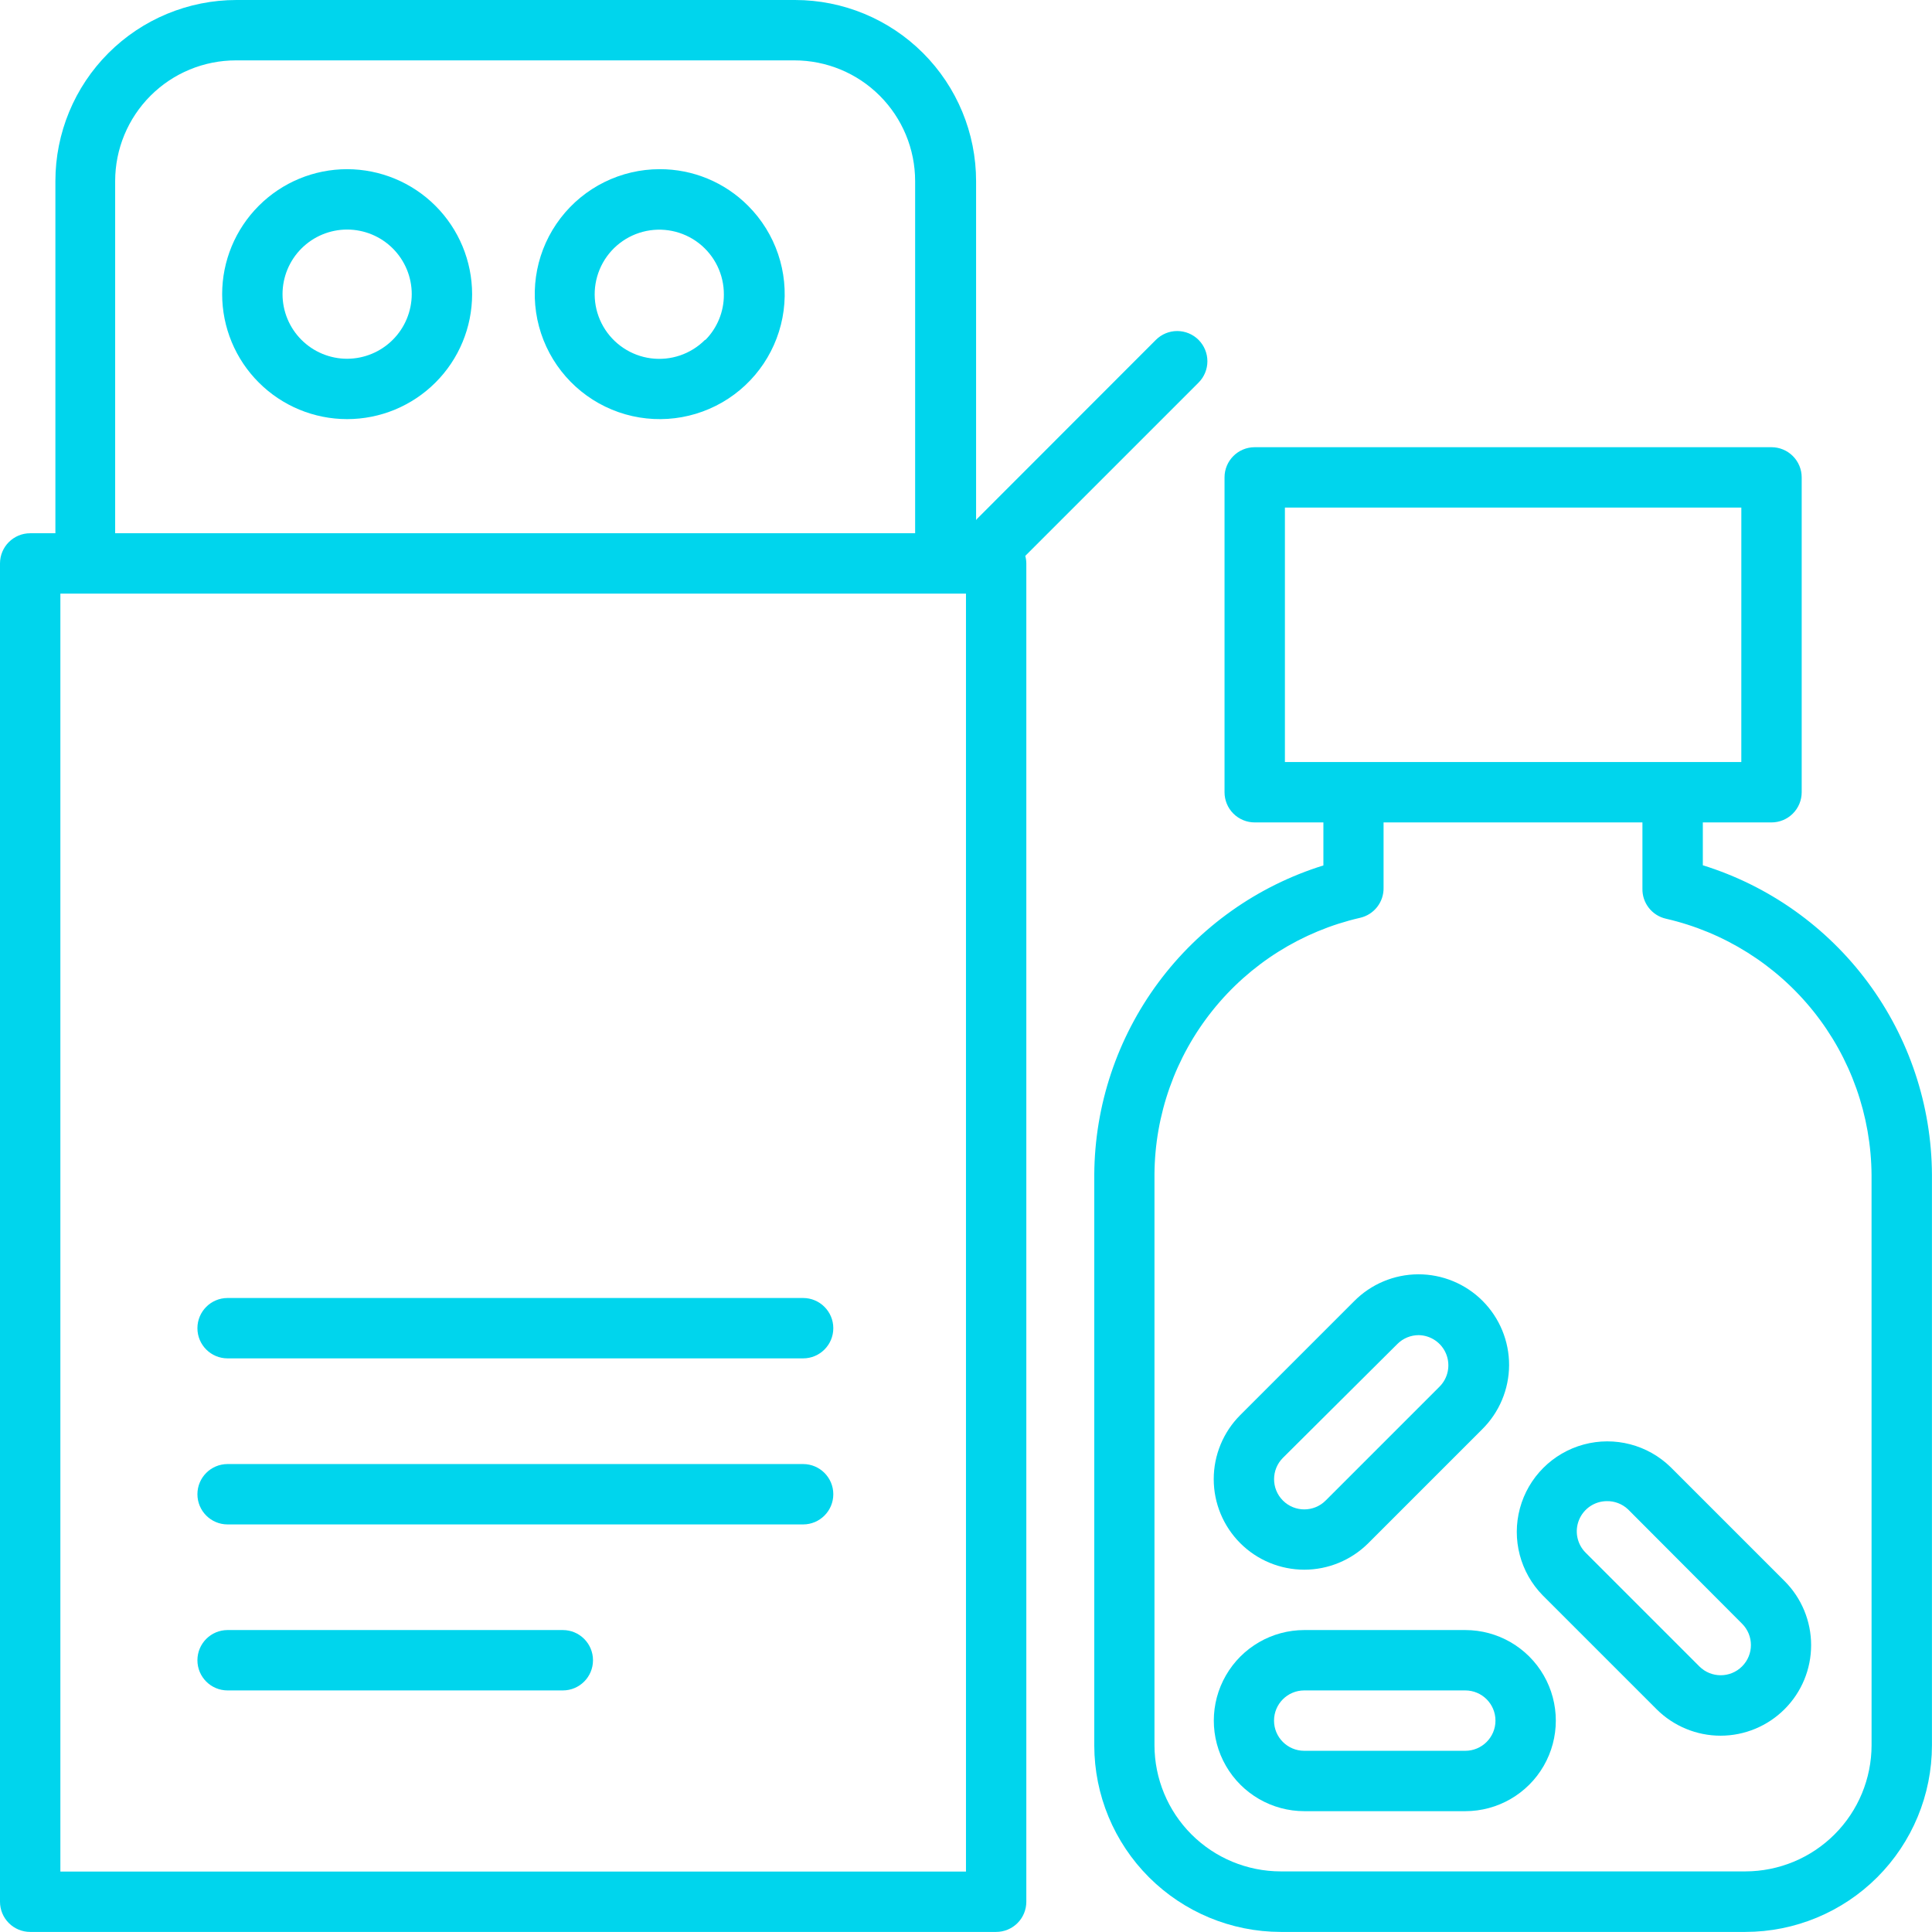
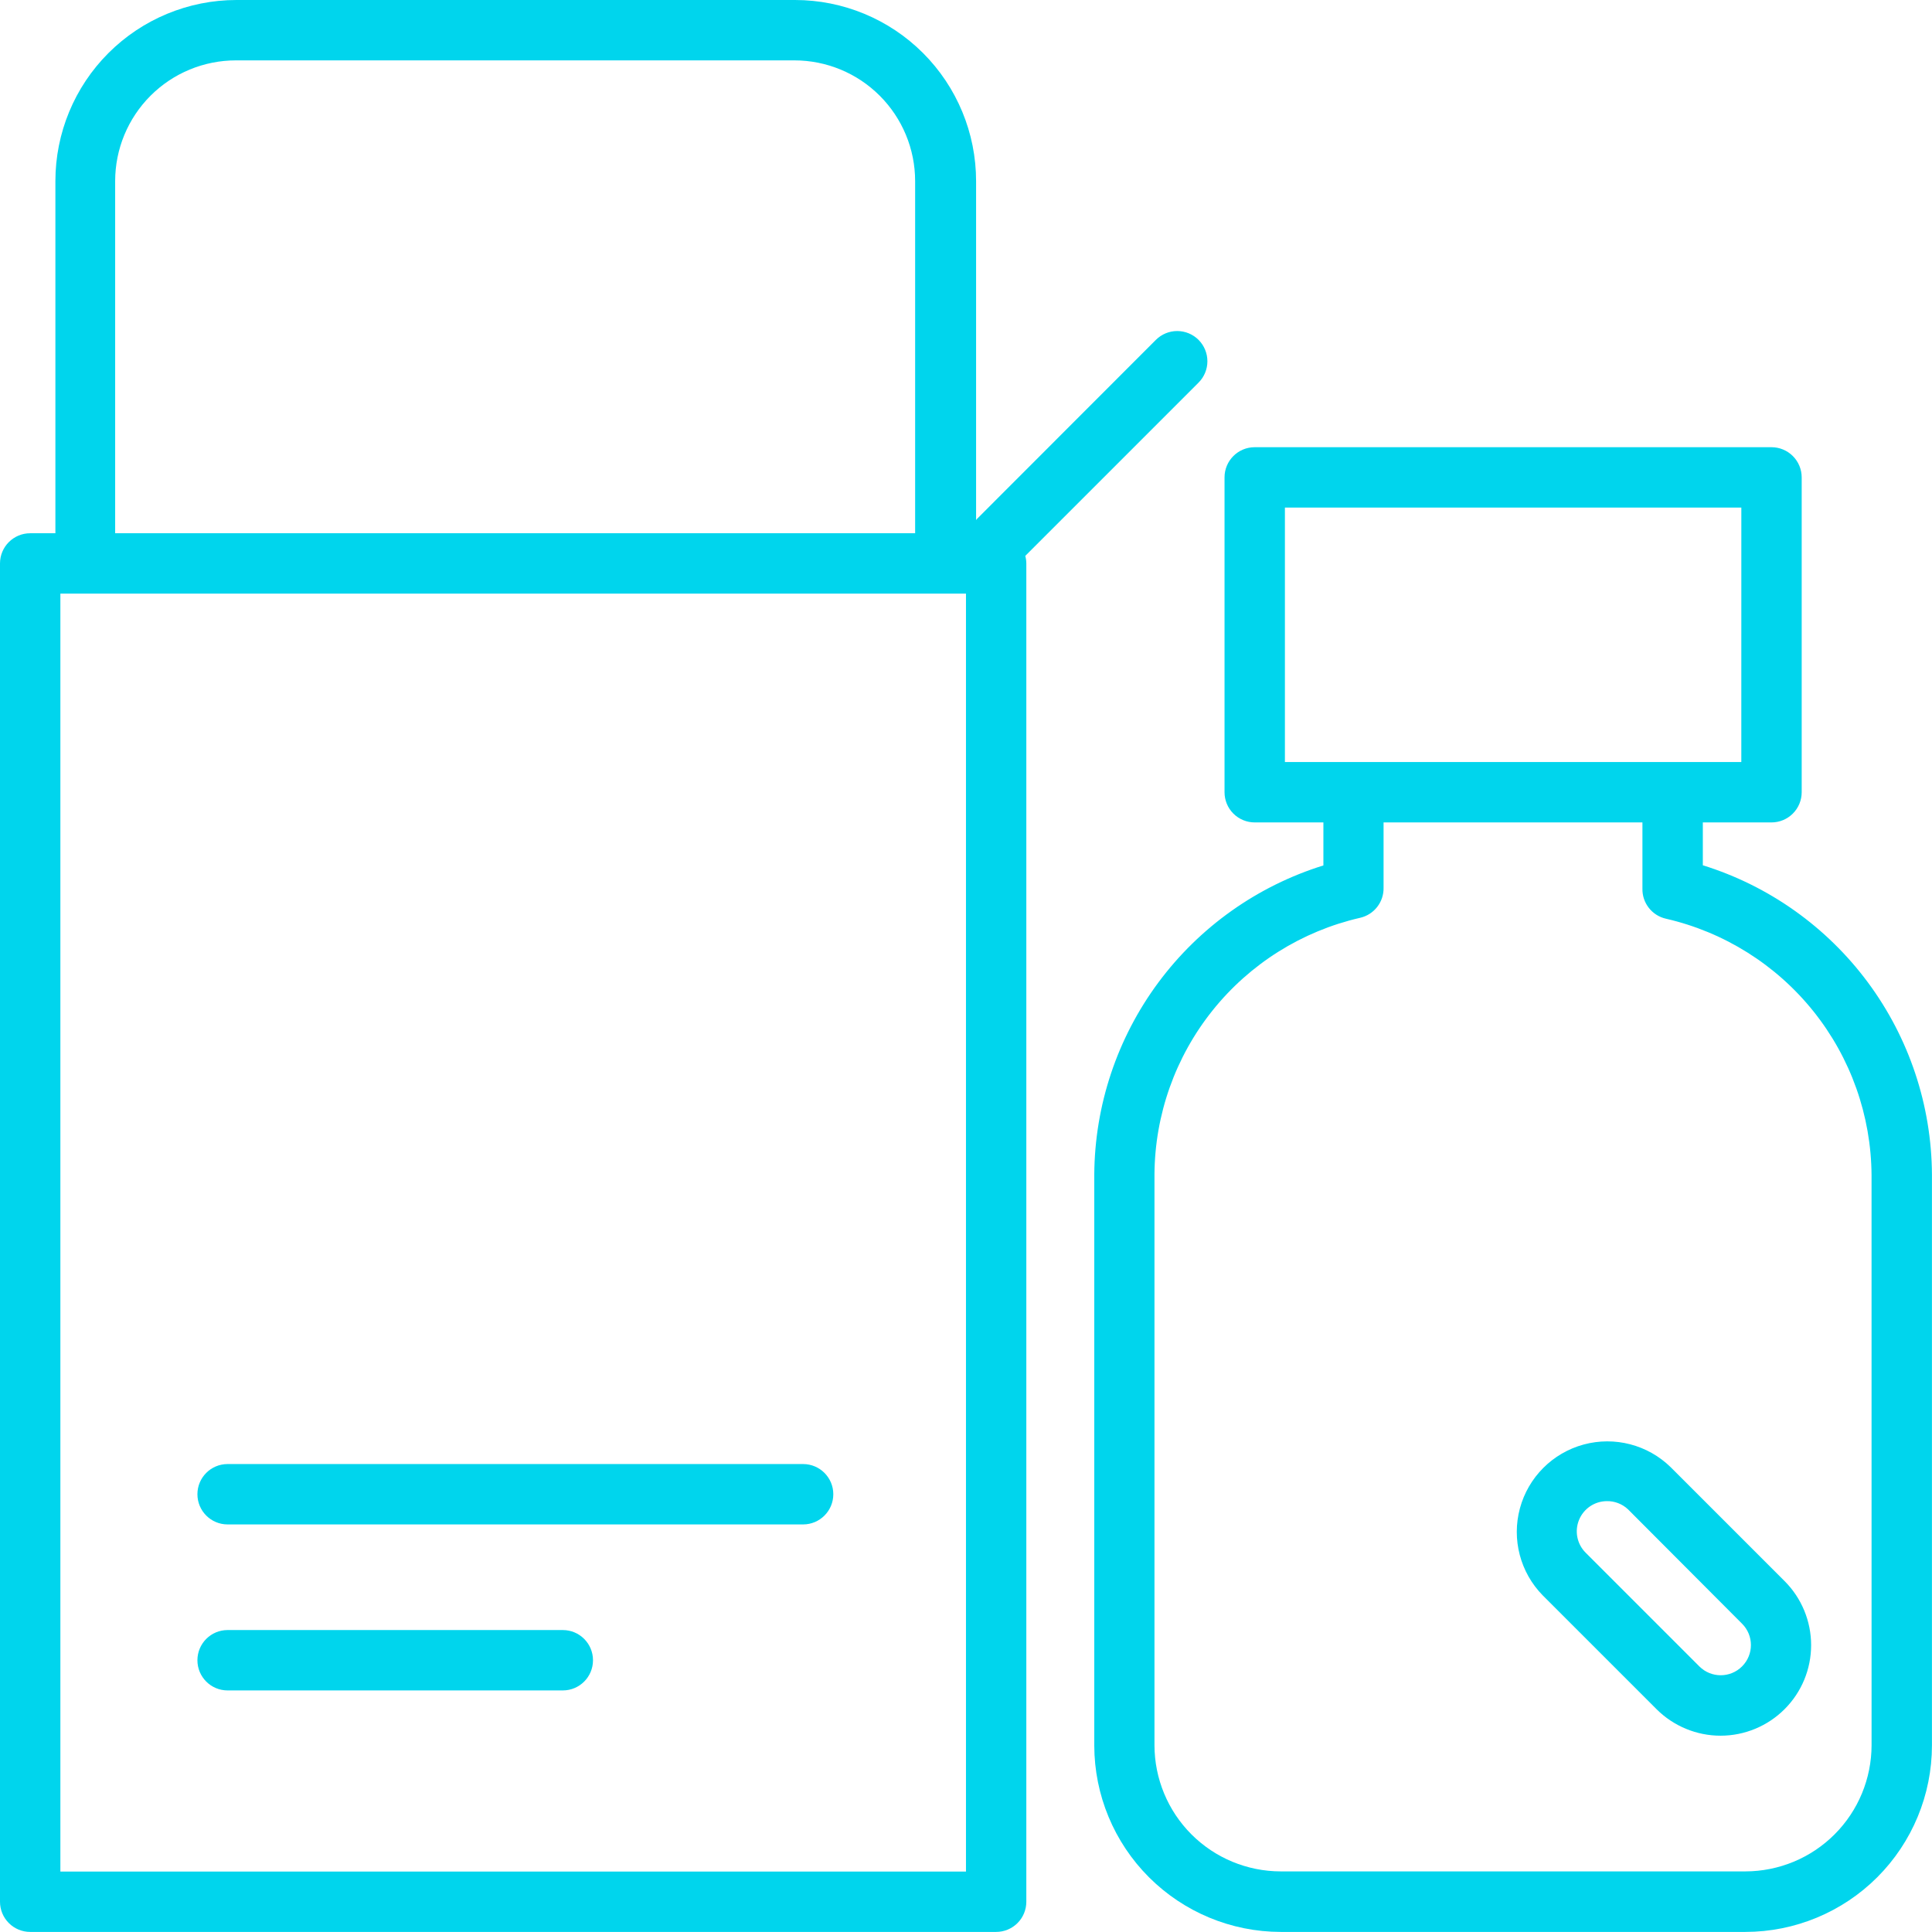
<svg xmlns="http://www.w3.org/2000/svg" width="76" height="76" viewBox="0 0 76 76" fill="none">
  <path d="M47.149 13.37C46.926 13.148 46.624 13.022 46.308 13.022C45.993 13.022 45.691 13.148 45.469 13.37L38.426 20.419L38.397 20.46V7.125C38.397 5.235 37.646 3.423 36.31 2.087C34.974 0.751 33.162 0 31.272 0H9.304C7.414 0 5.602 0.751 4.266 2.087C2.929 3.423 2.179 5.235 2.179 7.125V20.977H1.187C0.532 20.977 0 21.508 0 22.164V74.81C0 75.125 0.125 75.427 0.348 75.649C0.57 75.872 0.873 75.997 1.187 75.997H39.186C39.501 75.997 39.803 75.872 40.026 75.649C40.248 75.427 40.373 75.125 40.373 74.81V22.164C40.372 22.063 40.358 21.964 40.332 21.867L47.148 15.051C47.371 14.828 47.496 14.526 47.496 14.211C47.496 13.896 47.371 13.594 47.148 13.37L47.149 13.37ZM4.53 7.125C4.53 5.865 5.031 4.657 5.921 3.766C6.812 2.875 8.02 2.375 9.28 2.375H31.249C32.508 2.375 33.717 2.875 34.607 3.766C35.498 4.657 35.999 5.865 35.999 7.125V20.977H4.53V7.125ZM37.999 73.622H2.375V23.352H37.999V73.622Z" fill="#00D5ED" />
-   <path d="M13.655 6.655C12.351 6.655 11.101 7.173 10.18 8.095C9.257 9.018 8.739 10.268 8.739 11.572C8.739 12.875 9.257 14.126 10.18 15.047C11.101 15.969 12.351 16.487 13.655 16.487C14.96 16.487 16.209 15.969 17.131 15.047C18.054 14.126 18.572 12.875 18.572 11.572C18.57 10.268 18.052 9.019 17.13 8.097C16.208 7.175 14.959 6.657 13.655 6.655L13.655 6.655ZM13.655 14.113C12.982 14.113 12.335 13.845 11.858 13.368C11.382 12.892 11.114 12.245 11.114 11.572C11.114 10.897 11.382 10.251 11.858 9.775C12.335 9.298 12.982 9.03 13.655 9.03C14.329 9.03 14.976 9.298 15.453 9.775C15.929 10.251 16.197 10.897 16.197 11.572C16.195 12.245 15.927 12.891 15.45 13.367C14.974 13.843 14.329 14.111 13.655 14.113L13.655 14.113Z" fill="#00D5ED" />
-   <path d="M25.952 6.655C24.424 6.655 22.983 7.366 22.052 8.579C21.122 9.79 20.808 11.366 21.203 12.843C21.599 14.319 22.658 15.527 24.069 16.113C25.481 16.698 27.084 16.593 28.408 15.83C29.732 15.067 30.625 13.731 30.826 12.217C31.026 10.702 30.511 9.18 29.431 8.098C28.511 7.171 27.258 6.652 25.952 6.655H25.952ZM27.733 13.37C27.174 13.931 26.387 14.198 25.603 14.095C24.819 13.992 24.127 13.529 23.732 12.844C23.337 12.158 23.285 11.328 23.589 10.598C23.893 9.868 24.52 9.321 25.285 9.119C26.049 8.917 26.864 9.082 27.49 9.566C28.115 10.051 28.48 10.798 28.475 11.589C28.479 12.255 28.218 12.896 27.751 13.37H27.733Z" fill="#00D5ED" />
  <path d="M66.985 34.038V32.352H69.686C70.001 32.352 70.303 32.227 70.526 32.004C70.749 31.782 70.874 31.48 70.874 31.165V18.779C70.874 18.465 70.749 18.162 70.526 17.94C70.303 17.717 70.001 17.592 69.686 17.592H49.357C48.701 17.592 48.17 18.123 48.17 18.779V31.165C48.17 31.48 48.295 31.782 48.517 32.004C48.74 32.227 49.042 32.352 49.357 32.352H52.059V34.044C49.461 34.852 47.188 36.464 45.567 38.649C43.947 40.834 43.064 43.478 43.046 46.198V68.664C43.049 70.608 43.822 72.471 45.197 73.846C46.572 75.22 48.434 75.994 50.378 75.997H68.66C70.605 75.995 72.471 75.222 73.847 73.846C75.223 72.47 75.997 70.604 75.998 68.659V46.197C75.981 43.476 75.099 40.831 73.478 38.645C71.858 36.46 69.584 34.845 66.985 34.038L66.985 34.038ZM50.545 19.967H68.5L68.499 29.977H50.545L50.545 19.967ZM73.623 68.652C73.621 69.968 73.098 71.23 72.167 72.16C71.237 73.091 69.975 73.614 68.659 73.616H50.378C49.062 73.614 47.8 73.091 46.869 72.16C45.939 71.23 45.416 69.968 45.414 68.652V46.198C45.428 43.851 46.234 41.577 47.702 39.745C49.169 37.913 51.213 36.63 53.5 36.105C54.053 35.98 54.44 35.483 54.426 34.917V32.352H64.609V34.953V34.953C64.595 35.519 64.983 36.016 65.536 36.14C67.823 36.666 69.867 37.949 71.334 39.78C72.802 41.612 73.608 43.886 73.622 46.233L73.623 68.652Z" fill="#00D5ED" />
-   <path d="M57.64 71.247H51.31C50.038 71.247 48.862 70.568 48.226 69.466C47.589 68.364 47.589 67.006 48.226 65.903C48.862 64.801 50.038 64.122 51.31 64.122H57.64C58.912 64.122 60.089 64.801 60.725 65.903C61.361 67.006 61.361 68.364 60.725 69.466C60.089 70.568 58.912 71.247 57.64 71.247ZM51.305 66.497H51.305C50.649 66.497 50.117 67.029 50.117 67.685C50.117 68.34 50.649 68.872 51.305 68.872H57.64C58.296 68.872 58.828 68.34 58.828 67.685C58.828 67.029 58.296 66.497 57.64 66.497H51.305Z" fill="#00D5ED" />
  <path d="M67.685 68.278C66.742 68.278 65.836 67.904 65.168 67.239L60.691 62.762C59.803 61.86 59.46 60.555 59.79 59.333C60.12 58.111 61.074 57.156 62.296 56.824C63.518 56.493 64.823 56.834 65.726 57.721L70.203 62.198C70.87 62.866 71.245 63.772 71.245 64.716C71.245 65.66 70.87 66.566 70.202 67.233C69.535 67.901 68.629 68.277 67.685 68.278L67.685 68.278ZM63.209 59.051C62.73 59.053 62.3 59.343 62.117 59.785C61.934 60.227 62.034 60.736 62.372 61.076L66.848 65.552C67.312 66.016 68.064 66.016 68.528 65.552C68.993 65.088 68.993 64.336 68.528 63.872L64.04 59.372C63.812 59.158 63.509 59.043 63.197 59.051L63.209 59.051Z" fill="#00D5ED" />
-   <path d="M51.304 61.748C50.36 61.746 49.454 61.371 48.787 60.703C48.12 60.035 47.745 59.13 47.745 58.186C47.745 57.242 48.119 56.336 48.786 55.668L53.263 51.191C53.93 50.514 54.839 50.132 55.788 50.128C56.739 50.125 57.65 50.502 58.321 51.173C58.992 51.846 59.368 52.758 59.364 53.707C59.359 54.657 58.975 55.566 58.298 56.232L53.821 60.709C53.153 61.374 52.247 61.748 51.304 61.748H51.304ZM55.81 52.521C55.496 52.521 55.196 52.644 54.973 52.865L50.467 57.348C50.003 57.812 50.003 58.564 50.467 59.028C50.931 59.492 51.683 59.492 52.147 59.028L56.624 54.551L56.623 54.552C56.963 54.216 57.067 53.709 56.89 53.267C56.713 52.824 56.287 52.53 55.81 52.521L55.81 52.521Z" fill="#00D5ED" />
-   <path d="M31.592 53.435H8.953C8.297 53.435 7.766 52.904 7.766 52.248C7.766 51.592 8.297 51.06 8.953 51.06H31.592C32.248 51.06 32.78 51.592 32.78 52.248C32.78 52.904 32.248 53.435 31.592 53.435Z" fill="#00D5ED" />
  <path d="M31.592 59.967H8.953C8.297 59.967 7.766 59.435 7.766 58.779C7.766 58.124 8.297 57.592 8.953 57.592H31.592C32.248 57.592 32.78 58.124 32.78 58.779C32.78 59.435 32.248 59.967 31.592 59.967Z" fill="#00D5ED" />
  <path d="M22.14 66.497H8.953C8.297 66.497 7.766 65.966 7.766 65.31C7.766 64.654 8.297 64.122 8.953 64.122H22.14C22.796 64.122 23.327 64.654 23.327 65.31C23.327 65.966 22.796 66.497 22.14 66.497Z" fill="#00D5ED" />
</svg>